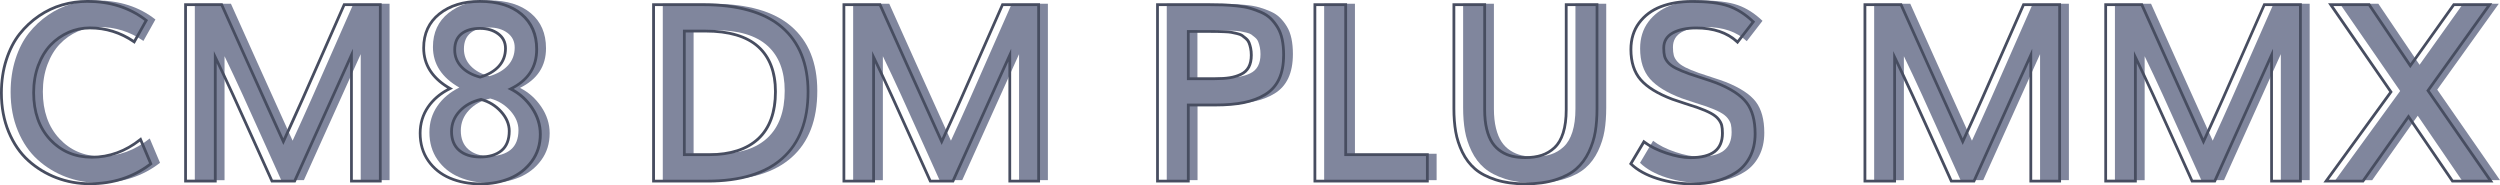
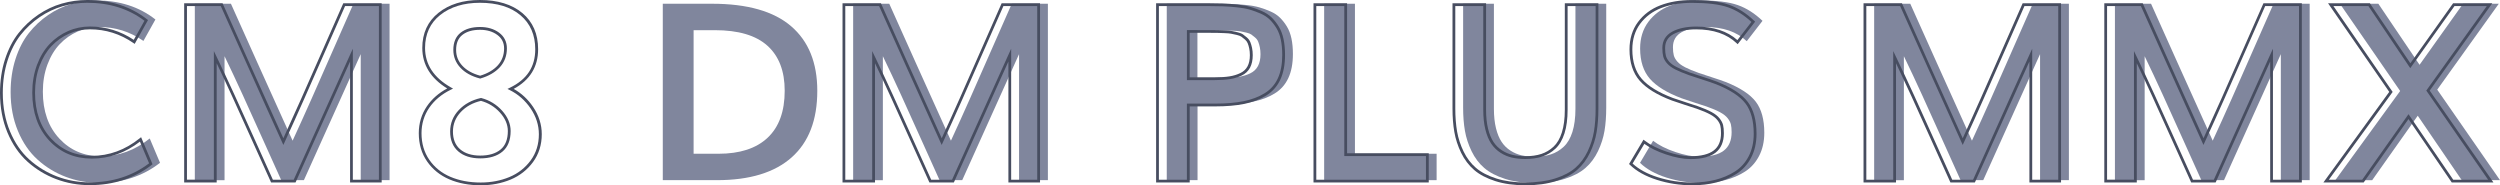
<svg xmlns="http://www.w3.org/2000/svg" enable-background="new 0 0 896.59 66.45" viewBox="0 0 896.59 66.45">
  <path d="m183.26 285.61h2.99v8.98h-2.99z" fill="none" />
  <g fill="#80869d">
    <path d="m35.49 65.57c-4.17 0-8.14-.72-11.91-2.15s-7.13-3.48-10.08-6.15c-2.96-2.67-5.31-6.09-7.06-10.28s-2.63-8.84-2.63-13.97c0-4.29.59-8.25 1.76-11.88 1.17-3.64 2.76-6.72 4.76-9.26 2-2.53 4.32-4.7 6.95-6.5 2.64-1.8 5.42-3.11 8.34-3.95 2.93-.84 5.92-1.26 9-1.26 8.29 0 15.33 2.28 21.12 6.82l-4.3 7.69c-4.81-3.33-10.11-5-15.91-5-2.69 0-5.25.54-7.67 1.61s-4.56 2.58-6.41 4.52-3.33 4.39-4.43 7.34c-1.1 2.96-1.65 6.2-1.65 9.73 0 6.98 1.97 12.59 5.91 16.82s8.92 6.35 14.95 6.35c6.34 0 12.17-2.13 17.47-6.39l3.69 8.73c-6.14 4.79-13.44 7.18-21.9 7.18z" />
    <path d="m69.87 64.61v-63.27h12.95c.9 2 4.08 9.08 9.54 21.25s9.65 21.45 12.58 27.86c2.23-4.84 4.53-9.92 6.89-15.23s5.08-11.49 8.17-18.54c3.09-7.04 5.34-12.15 6.76-15.34h12.95v63.27h-10.34v-45.2c-1.54 3.33-8.33 18.4-20.38 45.2h-8.13c-1.51-3.3-3.62-7.99-6.34-14.06s-5.21-11.57-7.47-16.51-4.43-9.57-6.52-13.88v44.46h-10.66z" />
-     <path d="m175.73 65.61c-4.14 0-7.84-.7-11.08-2.09-3.25-1.39-5.83-3.48-7.76-6.26s-2.89-6.06-2.89-9.82c0-3.5.95-6.64 2.85-9.41s4.53-4.98 7.89-6.63c-6.32-3.59-9.47-8.45-9.47-14.56 0-5.16 1.88-9.23 5.63-12.21s8.6-4.48 14.54-4.48c6.32 0 11.29 1.53 14.93 4.58 3.64 3.06 5.45 7.25 5.45 12.58 0 6.43-3.11 11.17-9.34 14.21 3.07 1.54 5.61 3.79 7.63 6.76 2.01 2.97 3.02 6.13 3.02 9.5 0 3.71-1.01 6.94-3.04 9.69s-4.64 4.79-7.84 6.13c-3.23 1.35-6.73 2.01-10.52 2.01zm-.18-9.64c3.24 0 5.79-.77 7.63-2.3 1.84-1.54 2.76-3.87 2.76-7 0-2.46-.98-4.78-2.93-6.95-1.96-2.17-4.35-3.64-7.19-4.39-3.1.7-5.64 2.09-7.6 4.17-1.97 2.09-2.96 4.53-2.96 7.34 0 2.93.92 5.18 2.76 6.76 1.83 1.58 4.35 2.37 7.53 2.37zm-.04-28.64c2.87-.84 5.1-2.14 6.69-3.89s2.39-3.89 2.39-6.41c0-2.2-.87-3.95-2.61-5.24s-3.91-1.93-6.52-1.93c-2.81 0-5.03.65-6.65 1.93-1.62 1.29-2.43 3.21-2.43 5.76 0 2.35.8 4.38 2.41 6.08 1.61 1.71 3.85 2.95 6.72 3.7z" />
    <path d="m237.7 64.61v-63.27h17.64c12.66 0 22.12 2.69 28.38 8.06s9.39 13.1 9.39 23.18c0 10.46-3.06 18.41-9.19 23.86s-15.06 8.17-26.79 8.17zm11.04-9.47h8.95c7.65 0 13.52-1.91 17.6-5.74s6.13-9.44 6.13-16.86c0-7.04-2.06-12.42-6.19-16.14s-10.42-5.58-18.88-5.58h-7.6v44.32z" />
    <path d="m305.97 64.61v-63.27h12.95c.9 2 4.08 9.08 9.54 21.25s9.65 21.45 12.58 27.86c2.23-4.84 4.53-9.92 6.89-15.23 2.36-5.32 5.08-11.49 8.17-18.54 3.08-7.04 5.34-12.15 6.76-15.34h12.95v63.27h-10.34v-45.2c-1.54 3.33-8.33 18.4-20.38 45.2h-8.13c-1.51-3.3-3.62-7.99-6.34-14.06s-5.21-11.57-7.47-16.51-4.43-9.57-6.52-13.88v44.46h-10.66z" />
    <path d="m418.44 64.61v-63.27h18.03c2.12 0 3.95.03 5.5.09s3.23.18 5.04.37 3.37.47 4.67.85 2.63.86 3.98 1.46c1.35.59 2.48 1.34 3.39 2.24s1.74 1.96 2.48 3.17c.74 1.22 1.28 2.65 1.63 4.3s.52 3.5.52 5.56c0 3.39-.54 6.26-1.63 8.6-1.09 2.35-2.72 4.19-4.91 5.54s-4.74 2.32-7.65 2.91-6.37.89-10.36.89h-9.65v27.29zm11.03-36.72h9.47c2.11 0 3.91-.12 5.39-.35s2.83-.64 4.06-1.24c1.23-.59 2.15-1.46 2.76-2.61.61-1.14.91-2.56.91-4.24 0-.93-.08-1.77-.24-2.52s-.35-1.41-.59-1.98c-.23-.57-.6-1.07-1.11-1.5-.51-.44-.96-.79-1.35-1.07-.39-.27-1-.51-1.83-.7s-1.51-.33-2.04-.43c-.54-.1-1.36-.17-2.46-.22-1.1-.04-1.97-.07-2.61-.09-.64-.01-1.62-.02-2.96-.02h-7.43v16.97z" />
    <path d="m474.89 64.61v-63.27h11.04v53.8h29.29v9.47z" />
    <path d="m550.41 65.61c-4.06 0-7.62-.49-10.69-1.48-3.07-.98-5.54-2.28-7.41-3.89s-3.38-3.61-4.54-6-1.96-4.83-2.39-7.32c-.44-2.49-.65-5.27-.65-8.34v-37.24h11.04v37.72c0 2.61.25 4.91.74 6.91s1.17 3.64 2.02 4.91c.85 1.28 1.91 2.32 3.17 3.13s2.59 1.38 4 1.7 2.96.48 4.67.48c2.2 0 4.15-.28 5.84-.83 1.7-.55 3.22-1.46 4.58-2.72s2.4-3.03 3.13-5.32c.72-2.29 1.09-5.06 1.09-8.3v-37.68h11.04v37.29c0 3.04-.2 5.79-.61 8.26-.41 2.46-1.18 4.9-2.33 7.3-1.15 2.41-2.64 4.42-4.5 6.04-1.85 1.62-4.32 2.93-7.41 3.91-3.07.98-6.67 1.47-10.79 1.47z" />
    <path d="m610.25 65.61c-4.35 0-8.53-.64-12.56-1.91-4.03-1.28-7.2-3.04-9.52-5.3l4.69-7.91c2.06 1.59 4.73 2.94 8.02 4.04s6.18 1.65 8.67 1.65c3.91 0 6.8-.72 8.67-2.17s2.8-3.65 2.8-6.61c0-1.16-.09-2.09-.26-2.8s-.57-1.45-1.17-2.22c-.61-.77-1.51-1.48-2.72-2.13-1.2-.65-2.82-1.34-4.85-2.06-.87-.29-2.34-.77-4.41-1.43-2.07-.67-3.59-1.17-4.54-1.52-5.21-1.97-9-4.29-11.34-6.97s-3.52-6.31-3.52-10.89c0-3.71.98-6.88 2.93-9.52 1.96-2.64 4.56-4.58 7.8-5.82 3.24-1.25 6.95-1.87 11.12-1.87 5.65 0 10.04.55 13.17 1.65s6.08 2.98 8.87 5.65l-5.65 7.3c-3.56-3.39-8.5-5.08-14.82-5.08-3.45 0-6.25.59-8.41 1.78s-3.24 3-3.24 5.43c0 1.19.1 2.17.3 2.93.2.77.63 1.52 1.28 2.26s1.59 1.42 2.8 2.04c1.22.62 2.84 1.3 4.87 2.02.72.26 2.24.76 4.54 1.5s4.02 1.33 5.15 1.76c5.16 2.06 8.75 4.42 10.78 7.08 2.03 2.67 3.04 6.37 3.04 11.12 0 3.16-.62 5.93-1.87 8.32s-2.94 4.27-5.08 5.63-4.52 2.38-7.13 3.04-5.39 1.01-8.41 1.01z" />
    <path d="m672.14 64.61v-63.27h12.95c.9 2 4.08 9.08 9.54 21.25s9.65 21.45 12.58 27.86c2.23-4.84 4.53-9.92 6.89-15.23 2.36-5.32 5.08-11.49 8.17-18.54 3.08-7.04 5.34-12.15 6.76-15.34h12.95v63.27h-10.34v-45.2c-1.54 3.33-8.33 18.4-20.38 45.2h-8.13c-1.51-3.3-3.62-7.99-6.34-14.06s-5.21-11.57-7.47-16.51-4.43-9.57-6.52-13.88v44.46h-10.66z" />
    <path d="m758.49 64.61v-63.27h12.95c.9 2 4.08 9.08 9.54 21.25s9.65 21.45 12.58 27.86c2.23-4.84 4.53-9.92 6.89-15.23s5.08-11.49 8.17-18.54c3.09-7.04 5.34-12.15 6.76-15.34h12.95v63.27h-10.34v-45.2c-1.54 3.33-8.33 18.4-20.38 45.2h-8.13c-1.51-3.3-3.62-7.99-6.34-14.06s-5.21-11.57-7.47-16.51-4.43-9.57-6.52-13.88v44.46h-10.66z" />
    <path d="m837.53 64.61 23.25-31.98-21.6-31.29h13.78l14.78 21.9 15.6-21.9h12.82l-22.08 30.81 22.51 32.46h-13.73l-15.77-23.11-16.34 23.12h-13.22z" />
  </g>
  <path d="m32.18 66.4c-4.21 0-8.28-.73-12.09-2.18s-7.25-3.55-10.24-6.24c-3-2.71-5.42-6.22-7.19-10.46-1.76-4.23-2.66-8.99-2.66-14.17 0-4.32.6-8.37 1.78-12.04 1.19-3.67 2.81-6.84 4.84-9.41 2.02-2.56 4.4-4.78 7.06-6.6 2.67-1.82 5.52-3.17 8.49-4.02 2.97-.85 6.04-1.28 9.14-1.28 8.36 0 15.57 2.33 21.43 6.93l.34.26-4.78 8.55-.45-.31c-4.7-3.26-9.96-4.91-15.62-4.91-2.61 0-5.12.53-7.47 1.56-2.35 1.04-4.45 2.52-6.25 4.41-1.8 1.88-3.25 4.3-4.33 7.17-1.08 2.89-1.62 6.1-1.62 9.56 0 6.82 1.94 12.36 5.78 16.48 3.82 4.1 8.73 6.19 14.58 6.19 6.2 0 11.97-2.11 17.16-6.28l.52-.41 4.1 9.7-.3.24c-6.21 4.82-13.69 7.26-22.22 7.26zm-.87-65.4c-3.01 0-5.99.42-8.86 1.24-2.86.82-5.62 2.13-8.2 3.89s-4.88 3.91-6.84 6.39c-1.95 2.48-3.53 5.54-4.67 9.1-1.16 3.57-1.74 7.52-1.74 11.73 0 5.04.87 9.68 2.59 13.78 1.71 4.1 4.05 7.5 6.94 10.1 2.9 2.61 6.24 4.65 9.92 6.05 3.69 1.41 7.64 2.12 11.73 2.12 8.17 0 15.33-2.3 21.29-6.83l-3.29-7.78c-5.23 4.04-11.04 6.09-17.26 6.09-6.14 0-11.3-2.19-15.31-6.5-4.01-4.3-6.04-10.08-6.04-17.16 0-3.58.57-6.91 1.68-9.91 1.12-3 2.65-5.53 4.54-7.52 1.89-1.98 4.1-3.54 6.57-4.63 2.47-1.1 5.12-1.65 7.87-1.65 5.69 0 10.98 1.61 15.74 4.78l3.83-6.84c-5.63-4.28-12.52-6.45-20.49-6.45z" fill="#474d60" />
  <path d="m136.89 65.45h-11.34v-43.4c-2.56 5.64-8.96 19.83-19.43 43.1l-.13.29h-8.77l-.13-.29c-1.51-3.3-3.62-7.99-6.35-14.06-2.72-6.07-5.21-11.57-7.47-16.51-1.91-4.18-3.78-8.17-5.56-11.9v42.76h-11.66v-64.27h13.77l9.67 21.55c5.26 11.73 9.24 20.54 12.13 26.86 2.08-4.52 4.24-9.31 6.43-14.23 2.36-5.32 5.08-11.49 8.17-18.53s5.34-12.15 6.76-15.34l.13-.3h13.77v64.27zm-10.34-1h9.34v-62.28h-12.13c-1.43 3.2-3.63 8.22-6.62 15.04-3.09 7.04-5.81 13.22-8.17 18.54-2.35 5.29-4.67 10.42-6.89 15.24l-.46.99-.45-.99c-2.92-6.39-7.04-15.5-12.58-27.86l-9.41-20.96h-12.13v62.27h9.65v-46.13l.95 1.97c2.07 4.29 4.27 8.96 6.52 13.89 2.26 4.94 4.75 10.45 7.48 16.52 2.64 5.89 4.71 10.48 6.21 13.76h7.48c12.1-26.9 18.72-41.59 20.25-44.9l.95-2.07v46.97z" fill="#474d60" />
  <path d="m172.42 66.45c-4.19 0-7.99-.72-11.28-2.13-3.32-1.42-6-3.59-7.97-6.43-1.98-2.85-2.98-6.25-2.98-10.11 0-3.59.99-6.85 2.93-9.69 1.78-2.6 4.22-4.74 7.27-6.37-5.93-3.63-8.94-8.51-8.94-14.53 0-5.29 1.96-9.53 5.82-12.6 3.82-3.05 8.81-4.59 14.84-4.59 6.41 0 11.54 1.58 15.25 4.7 3.74 3.14 5.63 7.5 5.63 12.96 0 6.3-2.95 11.08-8.76 14.22 2.76 1.55 5.1 3.72 6.96 6.47 2.06 3.04 3.11 6.33 3.11 9.78 0 3.8-1.06 7.16-3.14 9.99-2.07 2.81-4.78 4.93-8.05 6.29-3.26 1.35-6.85 2.04-10.69 2.04zm-.31-65.45c-5.79 0-10.58 1.47-14.23 4.37-3.61 2.87-5.44 6.85-5.44 11.82 0 5.89 3.1 10.64 9.22 14.12l.82.47-.85.42c-3.27 1.6-5.86 3.78-7.7 6.46-1.83 2.67-2.76 5.74-2.76 9.13 0 3.65.94 6.85 2.8 9.54s4.4 4.74 7.54 6.08c3.17 1.36 6.83 2.05 10.88 2.05 3.71 0 7.18-.66 10.3-1.96 3.1-1.29 5.67-3.3 7.63-5.96 1.95-2.65 2.94-5.81 2.94-9.4 0-3.24-.99-6.34-2.93-9.21-1.96-2.88-4.46-5.1-7.44-6.59l-.9-.45.91-.44c6.1-2.98 9.06-7.48 9.06-13.76 0-5.15-1.77-9.25-5.28-12.2-3.49-2.99-8.4-4.49-14.57-4.49zm.13 55.8c-3.3 0-5.94-.84-7.87-2.49-1.95-1.67-2.93-4.07-2.93-7.14 0-2.93 1.04-5.52 3.09-7.69 2.03-2.15 4.67-3.6 7.86-4.32l.12-.03.12.03c2.92.78 5.42 2.3 7.44 4.54 2.03 2.26 3.06 4.71 3.06 7.29 0 3.27-.99 5.75-2.94 7.38-1.92 1.61-4.6 2.43-7.95 2.43zm.25-20.63c-2.93.68-5.37 2.02-7.23 4-1.87 1.98-2.82 4.34-2.82 7 0 2.76.87 4.91 2.59 6.38 1.74 1.49 4.16 2.25 7.21 2.25 3.11 0 5.57-.74 7.31-2.19 1.71-1.43 2.58-3.65 2.58-6.61 0-2.33-.94-4.55-2.81-6.62-1.85-2.06-4.15-3.47-6.83-4.21zm-.28-7.99-.13-.04c-2.95-.77-5.29-2.06-6.95-3.84-1.69-1.8-2.55-3.96-2.55-6.43 0-2.7.88-4.77 2.62-6.15 1.71-1.35 4.05-2.04 6.96-2.04 2.7 0 5 .68 6.82 2.03 1.86 1.38 2.81 3.28 2.81 5.64 0 2.64-.85 4.91-2.52 6.75-1.65 1.81-3.98 3.17-6.92 4.03zm-.05-17.49c-2.68 0-4.81.61-6.34 1.83-1.51 1.2-2.24 2.96-2.24 5.37 0 2.24.74 4.11 2.28 5.74 1.51 1.61 3.64 2.79 6.34 3.52 2.7-.81 4.83-2.06 6.33-3.71s2.26-3.69 2.26-6.07c0-2.05-.79-3.63-2.41-4.83-1.65-1.23-3.74-1.85-6.22-1.85z" fill="#474d60" />
-   <path d="m253.81 65.45h-19.93v-64.28h18.14c12.72 0 22.38 2.75 28.7 8.18 6.34 5.45 9.56 13.38 9.56 23.56 0 10.56-3.15 18.71-9.36 24.23-6.18 5.52-15.3 8.31-27.11 8.31zm-18.92-1h18.93c11.55 0 20.46-2.71 26.46-8.04 5.99-5.32 9.02-13.22 9.02-23.48 0-9.88-3.1-17.56-9.21-22.81-6.14-5.27-15.57-7.94-28.05-7.94h-17.14v62.27zm19.49-8.48h-9.45v-45.32h8.1c8.55 0 15.01 1.92 19.22 5.71 4.22 3.81 6.36 9.36 6.36 16.52 0 7.53-2.11 13.32-6.29 17.23-4.16 3.89-10.2 5.86-17.94 5.86zm-8.46-1h8.45c7.48 0 13.29-1.88 17.26-5.6 3.96-3.71 5.97-9.26 5.97-16.5 0-6.86-2.03-12.17-6.03-15.77-4.01-3.62-10.25-5.46-18.55-5.46h-7.1z" fill="#474d60" />
  <path d="m372.99 65.45h-11.34v-43.4c-2.59 5.71-9.11 20.16-19.43 43.1l-.13.29h-8.77l-.13-.29c-1.51-3.3-3.62-7.99-6.35-14.06-2.72-6.07-5.21-11.57-7.47-16.51-1.91-4.18-3.78-8.17-5.56-11.9v42.76h-11.65v-64.27h13.77l9.67 21.55c5.16 11.49 9.23 20.52 12.13 26.86 2.08-4.51 4.24-9.3 6.43-14.23 2.36-5.32 5.08-11.49 8.17-18.53s5.34-12.15 6.76-15.34l.13-.3h13.77zm-10.34-1h9.34v-62.28h-12.13c-1.43 3.2-3.63 8.22-6.62 15.04-3.09 7.04-5.81 13.22-8.17 18.54-2.36 5.3-4.67 10.43-6.89 15.24l-.46.99-.45-.99c-2.92-6.38-7.15-15.75-12.58-27.86l-9.41-20.95h-12.13v62.27h9.65v-46.14l.95 1.97c2.07 4.29 4.27 8.96 6.52 13.89 2.26 4.94 4.75 10.45 7.48 16.52 2.64 5.89 4.71 10.48 6.21 13.76h7.48c11.91-26.49 18.73-41.6 20.25-44.9l.95-2.07v46.97z" fill="#474d60" />
  <path d="m426.66 65.45h-12.04v-64.28h18.54c2.1 0 3.96.03 5.52.09 1.55.06 3.26.18 5.07.37 1.83.19 3.44.48 4.76.86s2.68.88 4.04 1.48c1.4.62 2.59 1.4 3.54 2.34.94.92 1.8 2.02 2.55 3.27.76 1.26 1.33 2.76 1.69 4.46.35 1.68.53 3.58.53 5.67 0 3.45-.56 6.41-1.67 8.81-1.12 2.43-2.84 4.36-5.1 5.76-2.23 1.37-4.86 2.37-7.81 2.98-2.93.6-6.45.9-10.46.9h-9.15v27.29zm-11.04-1h10.04v-27.29h10.15c3.95 0 7.4-.3 10.26-.88 2.84-.58 5.36-1.54 7.49-2.85 2.09-1.29 3.68-3.08 4.72-5.33 1.05-2.27 1.58-5.09 1.58-8.39 0-2.01-.17-3.85-.51-5.46-.33-1.59-.86-2.98-1.57-4.15-.72-1.18-1.52-2.21-2.4-3.07-.87-.85-1.96-1.57-3.24-2.14-1.32-.58-2.64-1.06-3.91-1.43s-2.81-.65-4.58-.83c-1.79-.19-3.48-.31-5.01-.37-1.54-.06-3.39-.09-5.48-.09h-17.54zm20.02-35.72h-9.97v-17.95h7.93c1.34 0 2.33.01 2.97.02s1.51.04 2.62.09c1.11.04 1.96.12 2.53.23.54.1 1.23.25 2.06.44.9.21 1.55.46 2 .77.41.29.88.66 1.39 1.1.56.48.98 1.05 1.25 1.69.24.6.45 1.29.61 2.06.17.79.25 1.67.25 2.62 0 1.76-.33 3.26-.97 4.47-.66 1.23-1.66 2.19-2.98 2.82-1.27.61-2.68 1.04-4.2 1.28-1.53.24-3.37.36-5.49.36zm-8.98-1h8.97c2.08 0 3.86-.11 5.31-.34 1.42-.22 2.75-.63 3.92-1.2 1.13-.54 1.98-1.35 2.54-2.39.57-1.06.85-2.41.85-4 0-.89-.08-1.7-.23-2.42s-.34-1.35-.56-1.89c-.2-.49-.53-.93-.97-1.31-.48-.42-.92-.76-1.31-1.04-.33-.23-.89-.44-1.65-.62-.82-.19-1.49-.33-2.02-.43-.51-.1-1.32-.17-2.38-.21-1.1-.04-1.96-.07-2.6-.09-.63-.01-1.62-.02-2.94-.02h-6.93z" fill="#474d60" />
  <path d="m512.4 65.45h-41.33v-64.28h12.04v53.8h29.29zm-40.33-1h39.33v-8.47h-29.29v-53.81h-10.04z" fill="#474d60" />
  <path d="m547.1 66.45c-4.09 0-7.74-.51-10.84-1.5-3.12-1-5.67-2.34-7.58-3.99s-3.48-3.72-4.67-6.16c-1.17-2.42-1.99-4.93-2.43-7.46-.44-2.51-.66-5.35-.66-8.43v-37.74h12.04v38.22c0 2.55.24 4.84.72 6.79.48 1.93 1.13 3.53 1.95 4.75.81 1.21 1.83 2.22 3.03 2.99 1.21.78 2.5 1.32 3.84 1.63 1.36.31 2.9.47 4.56.47 2.14 0 4.05-.27 5.69-.8 1.62-.53 3.1-1.4 4.4-2.61 1.29-1.19 2.3-2.91 2.99-5.11.71-2.23 1.06-4.97 1.06-8.15v-38.18h12.04v37.79c0 3.06-.21 5.86-.62 8.34-.41 2.5-1.21 5-2.37 7.43-1.17 2.45-2.72 4.54-4.62 6.2s-4.45 3.01-7.59 4.01c-3.11 1-6.79 1.51-10.94 1.51zm-25.18-64.28v36.74c0 3.02.22 5.8.64 8.26.43 2.44 1.22 4.86 2.35 7.19 1.12 2.32 2.61 4.28 4.42 5.84s4.25 2.83 7.24 3.79c3.01.97 6.55 1.45 10.54 1.45 4.04 0 7.62-.49 10.65-1.45 3-.96 5.44-2.24 7.23-3.81s3.27-3.55 4.38-5.88c1.12-2.35 1.88-4.76 2.28-7.17.4-2.42.6-5.17.6-8.18v-36.78h-10.05v37.18c0 3.28-.37 6.12-1.11 8.45-.75 2.36-1.85 4.23-3.27 5.54-1.41 1.3-3.01 2.25-4.77 2.83-1.74.56-3.76.85-6 .85-1.74 0-3.35-.17-4.78-.49-1.46-.33-2.86-.92-4.16-1.76-1.31-.85-2.43-1.95-3.32-3.27-.88-1.32-1.59-3.02-2.09-5.07-.5-2.03-.75-4.4-.75-7.03v-37.23z" fill="#474d60" />
  <path d="m606.94 66.45c-4.38 0-8.65-.65-12.71-1.94-4.08-1.29-7.35-3.12-9.71-5.42l-.28-.27 5.18-8.73.45.35c2 1.55 4.65 2.89 7.87 3.96 3.22 1.08 6.08 1.63 8.51 1.63 3.78 0 6.59-.7 8.36-2.07 1.76-1.36 2.61-3.39 2.61-6.21 0-1.11-.08-2.02-.25-2.68-.16-.64-.52-1.32-1.08-2.03s-1.42-1.38-2.56-2c-1.17-.64-2.78-1.32-4.78-2.03-.86-.29-2.33-.76-4.4-1.43-2.1-.68-3.59-1.18-4.56-1.53-5.27-1.99-9.16-4.38-11.55-7.11-2.42-2.76-3.64-6.53-3.64-11.22 0-3.8 1.02-7.1 3.03-9.81 2-2.7 4.7-4.72 8.02-5.99 3.29-1.26 7.09-1.9 11.3-1.9 5.68 0 10.17.57 13.33 1.68 3.18 1.12 6.23 3.06 9.04 5.76l.33.31-6.26 8.09-.4-.38c-3.45-3.28-8.32-4.95-14.47-4.95-3.35 0-6.09.58-8.17 1.72-2 1.1-2.98 2.74-2.98 4.99 0 1.14.1 2.09.29 2.81.18.69.58 1.38 1.17 2.06.61.69 1.5 1.34 2.66 1.93 1.19.61 2.81 1.28 4.81 2 .71.25 2.23.76 4.53 1.49 2.3.74 4.04 1.33 5.18 1.77 5.22 2.08 8.92 4.52 11 7.25 2.09 2.74 3.14 6.59 3.14 11.43 0 3.23-.65 6.1-1.93 8.55-1.28 2.46-3.05 4.42-5.26 5.82-2.18 1.38-4.62 2.43-7.27 3.1-2.63.66-5.51 1-8.55 1zm-21.44-7.8c2.23 2.07 5.26 3.72 9.03 4.91 3.96 1.25 8.13 1.89 12.41 1.89 2.96 0 5.75-.33 8.31-.98 2.54-.65 4.89-1.65 6.98-2.98 2.06-1.31 3.71-3.14 4.91-5.44 1.2-2.31 1.81-5.03 1.81-8.09 0-4.62-.99-8.26-2.94-10.82-1.96-2.58-5.52-4.91-10.56-6.92-1.11-.43-2.84-1.02-5.12-1.75-2.34-.75-3.83-1.24-4.56-1.5-2.04-.73-3.7-1.42-4.93-2.05-1.27-.65-2.26-1.37-2.95-2.16-.7-.79-1.17-1.62-1.39-2.46-.21-.8-.32-1.83-.32-3.06 0-2.62 1.18-4.59 3.5-5.87 2.22-1.22 5.13-1.84 8.65-1.84 6.18 0 11.14 1.63 14.76 4.85l5.04-6.51c-2.62-2.44-5.43-4.2-8.36-5.23-3.06-1.08-7.43-1.62-13-1.62-4.09 0-7.77.62-10.95 1.84-3.14 1.21-5.69 3.11-7.58 5.65-1.88 2.53-2.83 5.64-2.83 9.22 0 4.43 1.14 7.98 3.4 10.56 2.28 2.61 6.03 4.91 11.14 6.84.93.34 2.46.85 4.52 1.51 2.07.67 3.55 1.15 4.42 1.44 2.06.73 3.71 1.44 4.93 2.1 1.26.68 2.22 1.44 2.87 2.26s1.08 1.63 1.27 2.41c.18.75.28 1.73.28 2.92 0 3.1-1.01 5.46-3 7-1.95 1.51-4.97 2.28-8.98 2.28-2.54 0-5.51-.56-8.83-1.68-3.09-1.03-5.68-2.31-7.71-3.78z" fill="#474d60" />
  <path d="m739.16 65.45h-11.34v-43.4c-2.56 5.62-8.95 19.81-19.43 43.1l-.13.29h-8.77l-.13-.29c-1.51-3.3-3.62-7.99-6.35-14.06-2.72-6.07-5.21-11.57-7.47-16.51-1.92-4.19-3.79-8.19-5.56-11.9v42.76h-11.65v-64.27h13.77l9.67 21.55c5.17 11.53 9.25 20.56 12.13 26.86 2.09-4.56 4.26-9.34 6.43-14.23 2.36-5.32 5.08-11.49 8.17-18.53s5.34-12.15 6.76-15.34l.13-.3h13.77zm-10.34-1h9.34v-62.28h-12.12c-1.42 3.2-3.63 8.22-6.62 15.04-3.09 7.04-5.81 13.22-8.17 18.54-2.33 5.26-4.65 10.38-6.89 15.24l-.46.99-.45-.99c-2.9-6.34-7.13-15.71-12.58-27.86l-9.41-20.95h-12.13v62.27h9.65v-46.14l.95 1.97c2.06 4.26 4.25 8.94 6.52 13.89 2.26 4.94 4.75 10.45 7.48 16.52 2.64 5.89 4.71 10.48 6.21 13.76h7.48c12.12-26.96 18.75-41.65 20.25-44.9l.95-2.07z" fill="#474d60" />
  <path d="m825.51 65.45h-11.34v-43.4c-2.55 5.62-8.95 19.81-19.43 43.1l-.13.29h-8.77l-.13-.29c-1.51-3.3-3.62-7.99-6.35-14.06-2.72-6.07-5.21-11.57-7.47-16.51-1.91-4.18-3.78-8.17-5.56-11.9v42.76h-11.65v-64.27h13.78l9.67 21.55c5.17 11.53 9.25 20.55 12.13 26.86 2.07-4.51 4.23-9.29 6.43-14.23 2.36-5.32 5.08-11.49 8.17-18.53 3.08-7.04 5.34-12.15 6.76-15.34l.13-.3h13.77v64.27zm-10.34-1h9.34v-62.28h-12.13c-1.42 3.2-3.63 8.22-6.62 15.04-3.09 7.04-5.81 13.22-8.17 18.54-2.36 5.31-4.68 10.44-6.89 15.24l-.46.99-.45-.99c-2.9-6.34-7.13-15.71-12.58-27.86l-9.41-20.96h-12.13v62.27h9.65v-46.13l.95 1.97c2.07 4.29 4.27 8.96 6.52 13.89 2.26 4.94 4.75 10.45 7.48 16.52 2.64 5.89 4.71 10.48 6.21 13.76h7.48c12.13-26.96 18.75-41.65 20.25-44.9l.95-2.07v46.97z" fill="#474d60" />
  <path d="m894.24 65.45h-14.95l-15.52-22.75-16.07 22.74h-14.45l23.62-32.49-21.95-31.78h15l14.52 21.52 15.33-21.52h14.05l-22.44 31.32zm-14.43-1h12.51l-22.17-31.97 21.71-30.31h-11.59l-15.87 22.28-15.01-22.28h-12.56l21.26 30.8-22.89 31.48h11.97l16.61-23.5z" fill="#474d60" />
</svg>